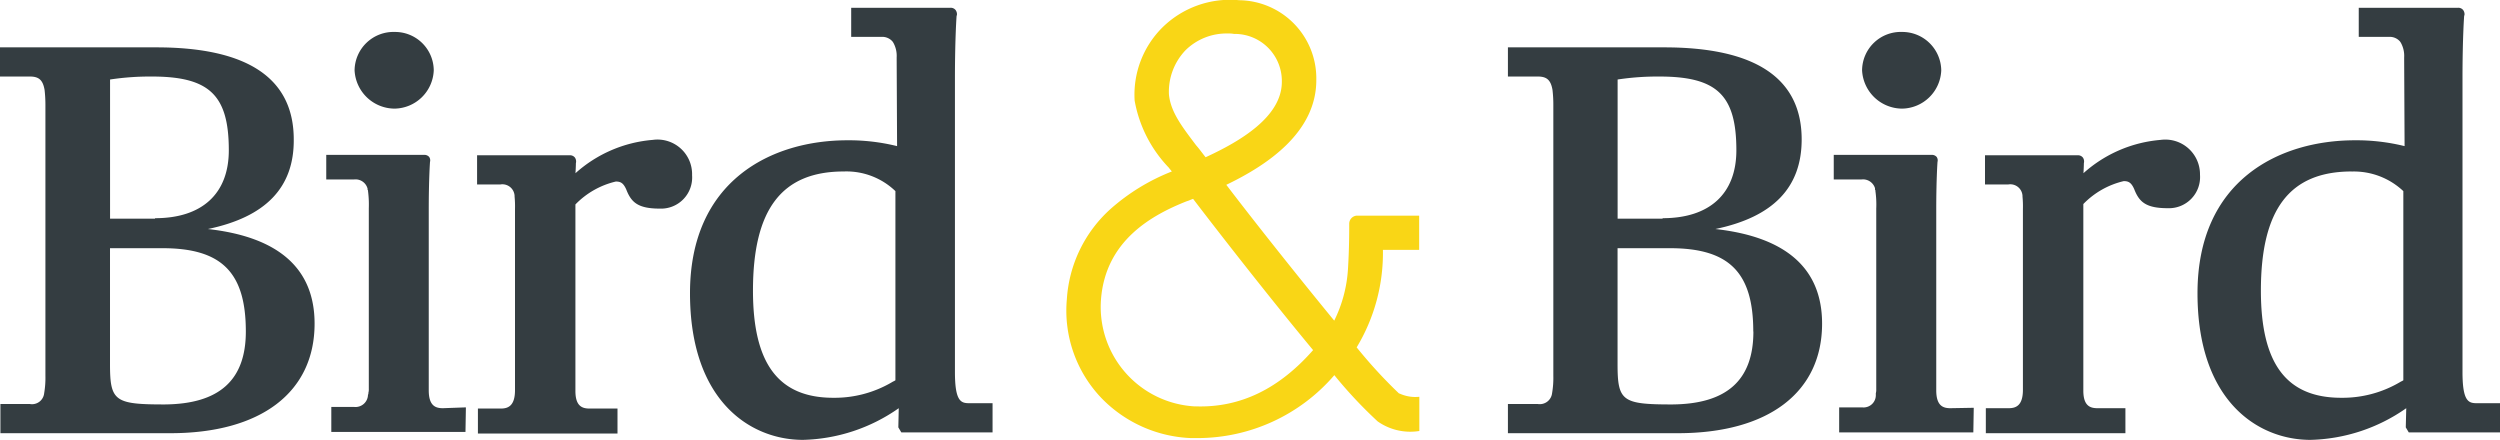
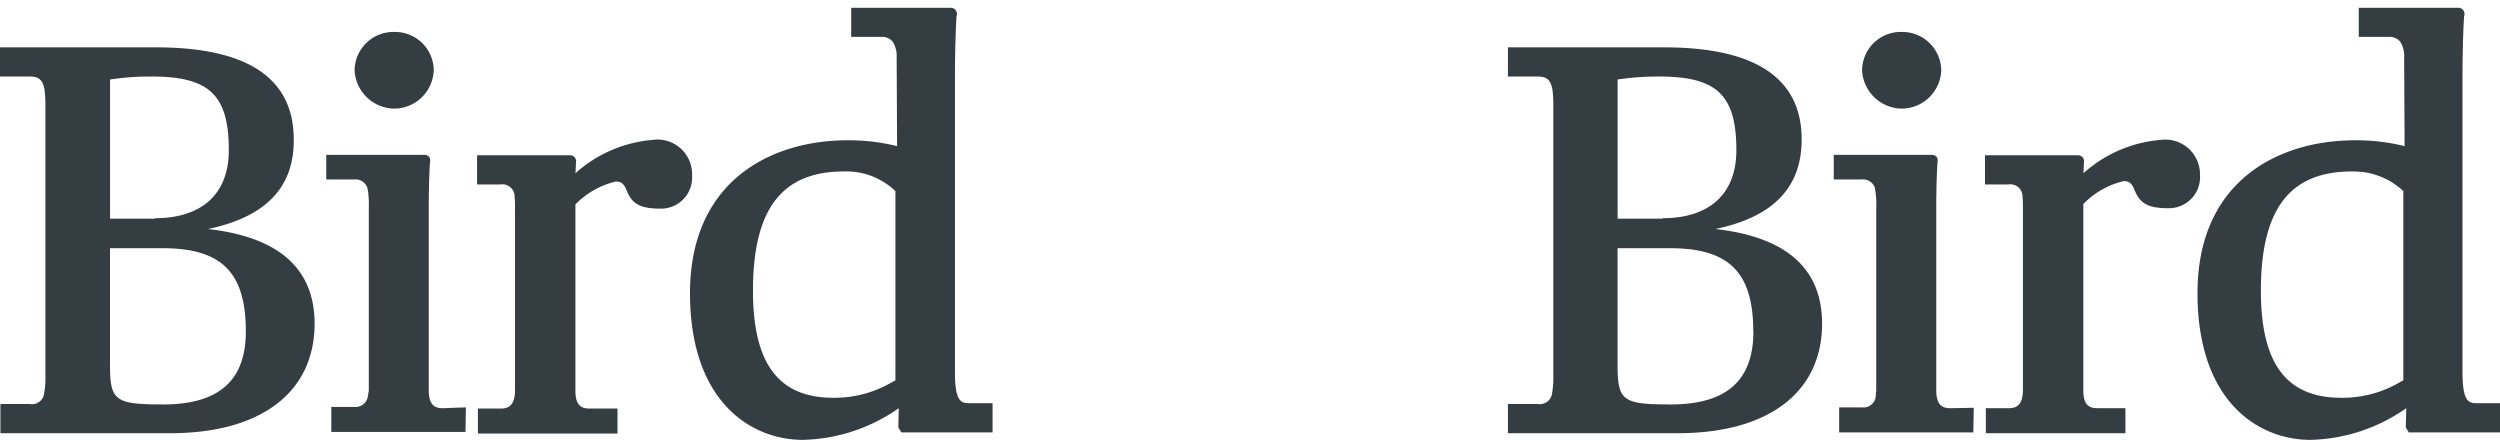
<svg xmlns="http://www.w3.org/2000/svg" width="168" height="29.559" viewBox="0 0 168 29.559">
  <g id="bird-and-bird-logo-vector_2" data-name="bird-and-bird-logo-vector 2" transform="translate(131.7 -222.933)">
-     <path id="Path_119038" data-name="Path 119038" d="M146.572,249.384a32.43,32.43,0,0,1-2.856-3.108,12.275,12.275,0,0,0,1.764-6.552h2.436v-2.3h-4.2a.546.546,0,0,0-.5.532c0,.588,0,1.68-.084,3.052a9.024,9.024,0,0,1-.924,3.472c-2.464-3-5.376-6.664-7.252-9.128,2.8-1.344,6.076-3.556,6.048-7.084a5.25,5.25,0,0,0-5.18-5.32,6.478,6.478,0,0,0-5.18,1.848,6.371,6.371,0,0,0-1.848,4.9,8.7,8.7,0,0,0,2.3,4.508c.056.084.14.168.2.252a13.8,13.8,0,0,0-4.088,2.492,8.909,8.909,0,0,0-2.968,6.1,8.5,8.5,0,0,0,2.38,6.692,8.856,8.856,0,0,0,5.964,2.632h.448a12.13,12.13,0,0,0,9.184-4.228,29.763,29.763,0,0,0,2.912,3.108,3.817,3.817,0,0,0,2.8.644v-2.3a2.528,2.528,0,0,1-1.344-.224m-15.484-20.1a4.039,4.039,0,0,1,1.12-2.968,3.927,3.927,0,0,1,2.856-1.12,1.848,1.848,0,0,1,.392.028,3.166,3.166,0,0,1,3.22,3.22c0,2.352-2.8,4-5.124,5.068-.224-.28-.42-.56-.644-.812-.9-1.2-1.708-2.212-1.82-3.416m1.764,20.972a6.69,6.69,0,0,1-6.328-7.2c.308-3.948,3.416-5.656,5.74-6.58l.168-.056a2.91,2.91,0,0,1,.28-.112c1.708,2.24,5.18,6.692,8.064,10.164-2.24,2.548-4.844,3.892-7.924,3.78" transform="translate(-184.248 0)" fill="#f9d616" />
    <path id="Path_119039" data-name="Path 119039" d="M-105.184,226.424A2.6,2.6,0,0,1-102.552,229a2.674,2.674,0,0,1-2.632,2.576A2.706,2.706,0,0,1-107.872,229a2.613,2.613,0,0,1,2.688-2.576m101.3,0A2.6,2.6,0,0,0-6.568,229a2.706,2.706,0,0,0,2.688,2.576A2.674,2.674,0,0,0-1.248,229a2.618,2.618,0,0,0-2.632-2.576m-113.848,13.244c4.76.532,7.168,2.66,7.168,6.356,0,4.62-3.612,7.364-9.688,7.364h-11.424v-1.96h1.988a.819.819,0,0,0,.952-.728,6.135,6.135,0,0,0,.084-1.176V231.3a8.844,8.844,0,0,0-.056-.98c-.112-.644-.364-.9-.98-.9H-131.7v-1.96h10.5c6.132,0,9.24,2.072,9.24,6.188.028,3.22-1.876,5.208-5.768,6.02m2.548,6.888c0-3.976-1.624-5.6-5.6-5.6h-3.528v7.784c0,2.492.308,2.716,3.668,2.716,3.668-.028,5.46-1.624,5.46-4.9m-6.1-7.616c3.164,0,4.956-1.652,4.956-4.564,0-3.724-1.316-4.956-5.18-4.956a17.864,17.864,0,0,0-2.8.2v9.352h3.024Zm33.46-5.264a8.854,8.854,0,0,0-5.208,2.24c.028-.448.028-.672.028-.672a.47.47,0,0,0-.056-.364.412.412,0,0,0-.364-.168H-99.64v1.96h1.568a.821.821,0,0,1,.952.756v.056a6.863,6.863,0,0,1,.028.84V250.5c0,1.064-.476,1.232-.952,1.232h-1.54v1.68h9.38v-1.68H-92.08c-.476,0-.952-.14-.952-1.176V238.016a5.544,5.544,0,0,1,2.716-1.54c.308,0,.5.084.7.532.336.868.784,1.288,2.268,1.288a2.091,2.091,0,0,0,2.156-2.24,2.325,2.325,0,0,0-2.632-2.38m-14.112,18.032c-.476,0-.952-.14-.952-1.2V238.38c0-2.1.084-3.22.084-3.22a.406.406,0,0,0-.056-.336.42.42,0,0,0-.336-.14h-6.58v1.652h1.876a.835.835,0,0,1,.9.616v.028a.1.1,0,0,0,.028.084v.028a7.16,7.16,0,0,1,.056,1.176V250.42a.775.775,0,0,1-.028.252.252.252,0,0,1-.028.14.838.838,0,0,1-.924.812h-1.54v1.68h9.016l.028-1.652Zm85.512-12.04c4.76.532,7.168,2.66,7.168,6.356,0,4.62-3.612,7.364-9.688,7.364H-30.368v-1.96h2.016a.833.833,0,0,0,.952-.728,6.137,6.137,0,0,0,.084-1.176V231.3a8.426,8.426,0,0,0-.056-.98c-.112-.644-.364-.9-.98-.9h-2.016v-1.96h10.5c6.132,0,9.24,2.072,9.24,6.188,0,3.22-1.9,5.208-5.8,6.02m2.548,6.888c0-3.976-1.624-5.6-5.6-5.6H-23v7.784c0,2.492.308,2.716,3.668,2.716,3.668-.028,5.46-1.624,5.46-4.9m-6.1-7.616c3.164,0,4.956-1.652,4.956-4.564,0-3.724-1.316-4.956-5.18-4.956a17.864,17.864,0,0,0-2.8.2v9.352h3.024Zm33.488-5.264a8.854,8.854,0,0,0-5.208,2.24c.028-.448.028-.672.028-.672a.47.47,0,0,0-.056-.364.412.412,0,0,0-.364-.168H1.692v1.96H3.26a.821.821,0,0,1,.952.756v.056a6.862,6.862,0,0,1,.028.84v12.152c0,1.064-.476,1.232-.952,1.232H1.748v1.68h9.38v-1.68H9.252c-.476,0-.952-.14-.952-1.176V237.988a5.544,5.544,0,0,1,2.716-1.54c.308,0,.5.084.7.532.336.868.784,1.288,2.268,1.288a2.091,2.091,0,0,0,2.156-2.24,2.333,2.333,0,0,0-2.632-2.352M-.632,251.708c-.476,0-.952-.14-.952-1.2V238.38c0-2.1.084-3.22.084-3.22a.406.406,0,0,0-.056-.336.42.42,0,0,0-.336-.14h-6.58v1.652H-6.6a.842.842,0,0,1,.9.588v.056a.1.1,0,0,0,.028.084v.056a6.477,6.477,0,0,1,.056,1.176v12.152a.775.775,0,0,1-.028.252v.14a.824.824,0,0,1-.924.812h-1.54v1.68H.908l.028-1.652ZM-65,251.372v1.96h-6.132l-.2-.336.028-1.288a11.662,11.662,0,0,1-6.44,2.128c-3.5,0-7.588-2.576-7.588-9.856,0-7.56,5.46-10.276,10.584-10.276a13.531,13.531,0,0,1,3.332.392l-.028-5.8v-.168a1.808,1.808,0,0,0-.224-.98l-.056-.084a.91.91,0,0,0-.756-.308H-74.5V224.8h6.664a.412.412,0,0,1,.364.168c.112.168.084.364.056.364,0,0-.112,1.456-.112,4.256v19.684c0,1.96.392,2.1.952,2.1H-65ZM-75,235.8c-4.172,0-6.1,2.548-6.1,8.008,0,4.9,1.708,7.2,5.4,7.2a7.6,7.6,0,0,0,3.92-1.036c.084-.056.168-.084.252-.14V237.12A4.752,4.752,0,0,0-75,235.8M36.3,251.372v1.96H30.168l-.2-.336L30,251.708a11.662,11.662,0,0,1-6.44,2.128c-3.5,0-7.588-2.576-7.588-9.856,0-7.56,5.46-10.276,10.584-10.276a13.531,13.531,0,0,1,3.332.392l-.028-5.8v-.168a1.808,1.808,0,0,0-.224-.98l-.056-.084a.91.91,0,0,0-.756-.308H26.808V224.8h6.664a.412.412,0,0,1,.364.168c.112.168.084.364.056.364,0,0-.112,1.456-.112,4.256v19.684c0,1.96.392,2.1.952,2.1H36.3ZM26.332,235.8c-4.172,0-6.1,2.548-6.1,8.008,0,4.9,1.708,7.2,5.4,7.2a7.6,7.6,0,0,0,3.92-1.036c.084-.056.168-.084.252-.14V237.12a4.841,4.841,0,0,0-3.472-1.316" transform="translate(0 -1.344)" fill="#343d41" />
  </g>
</svg>